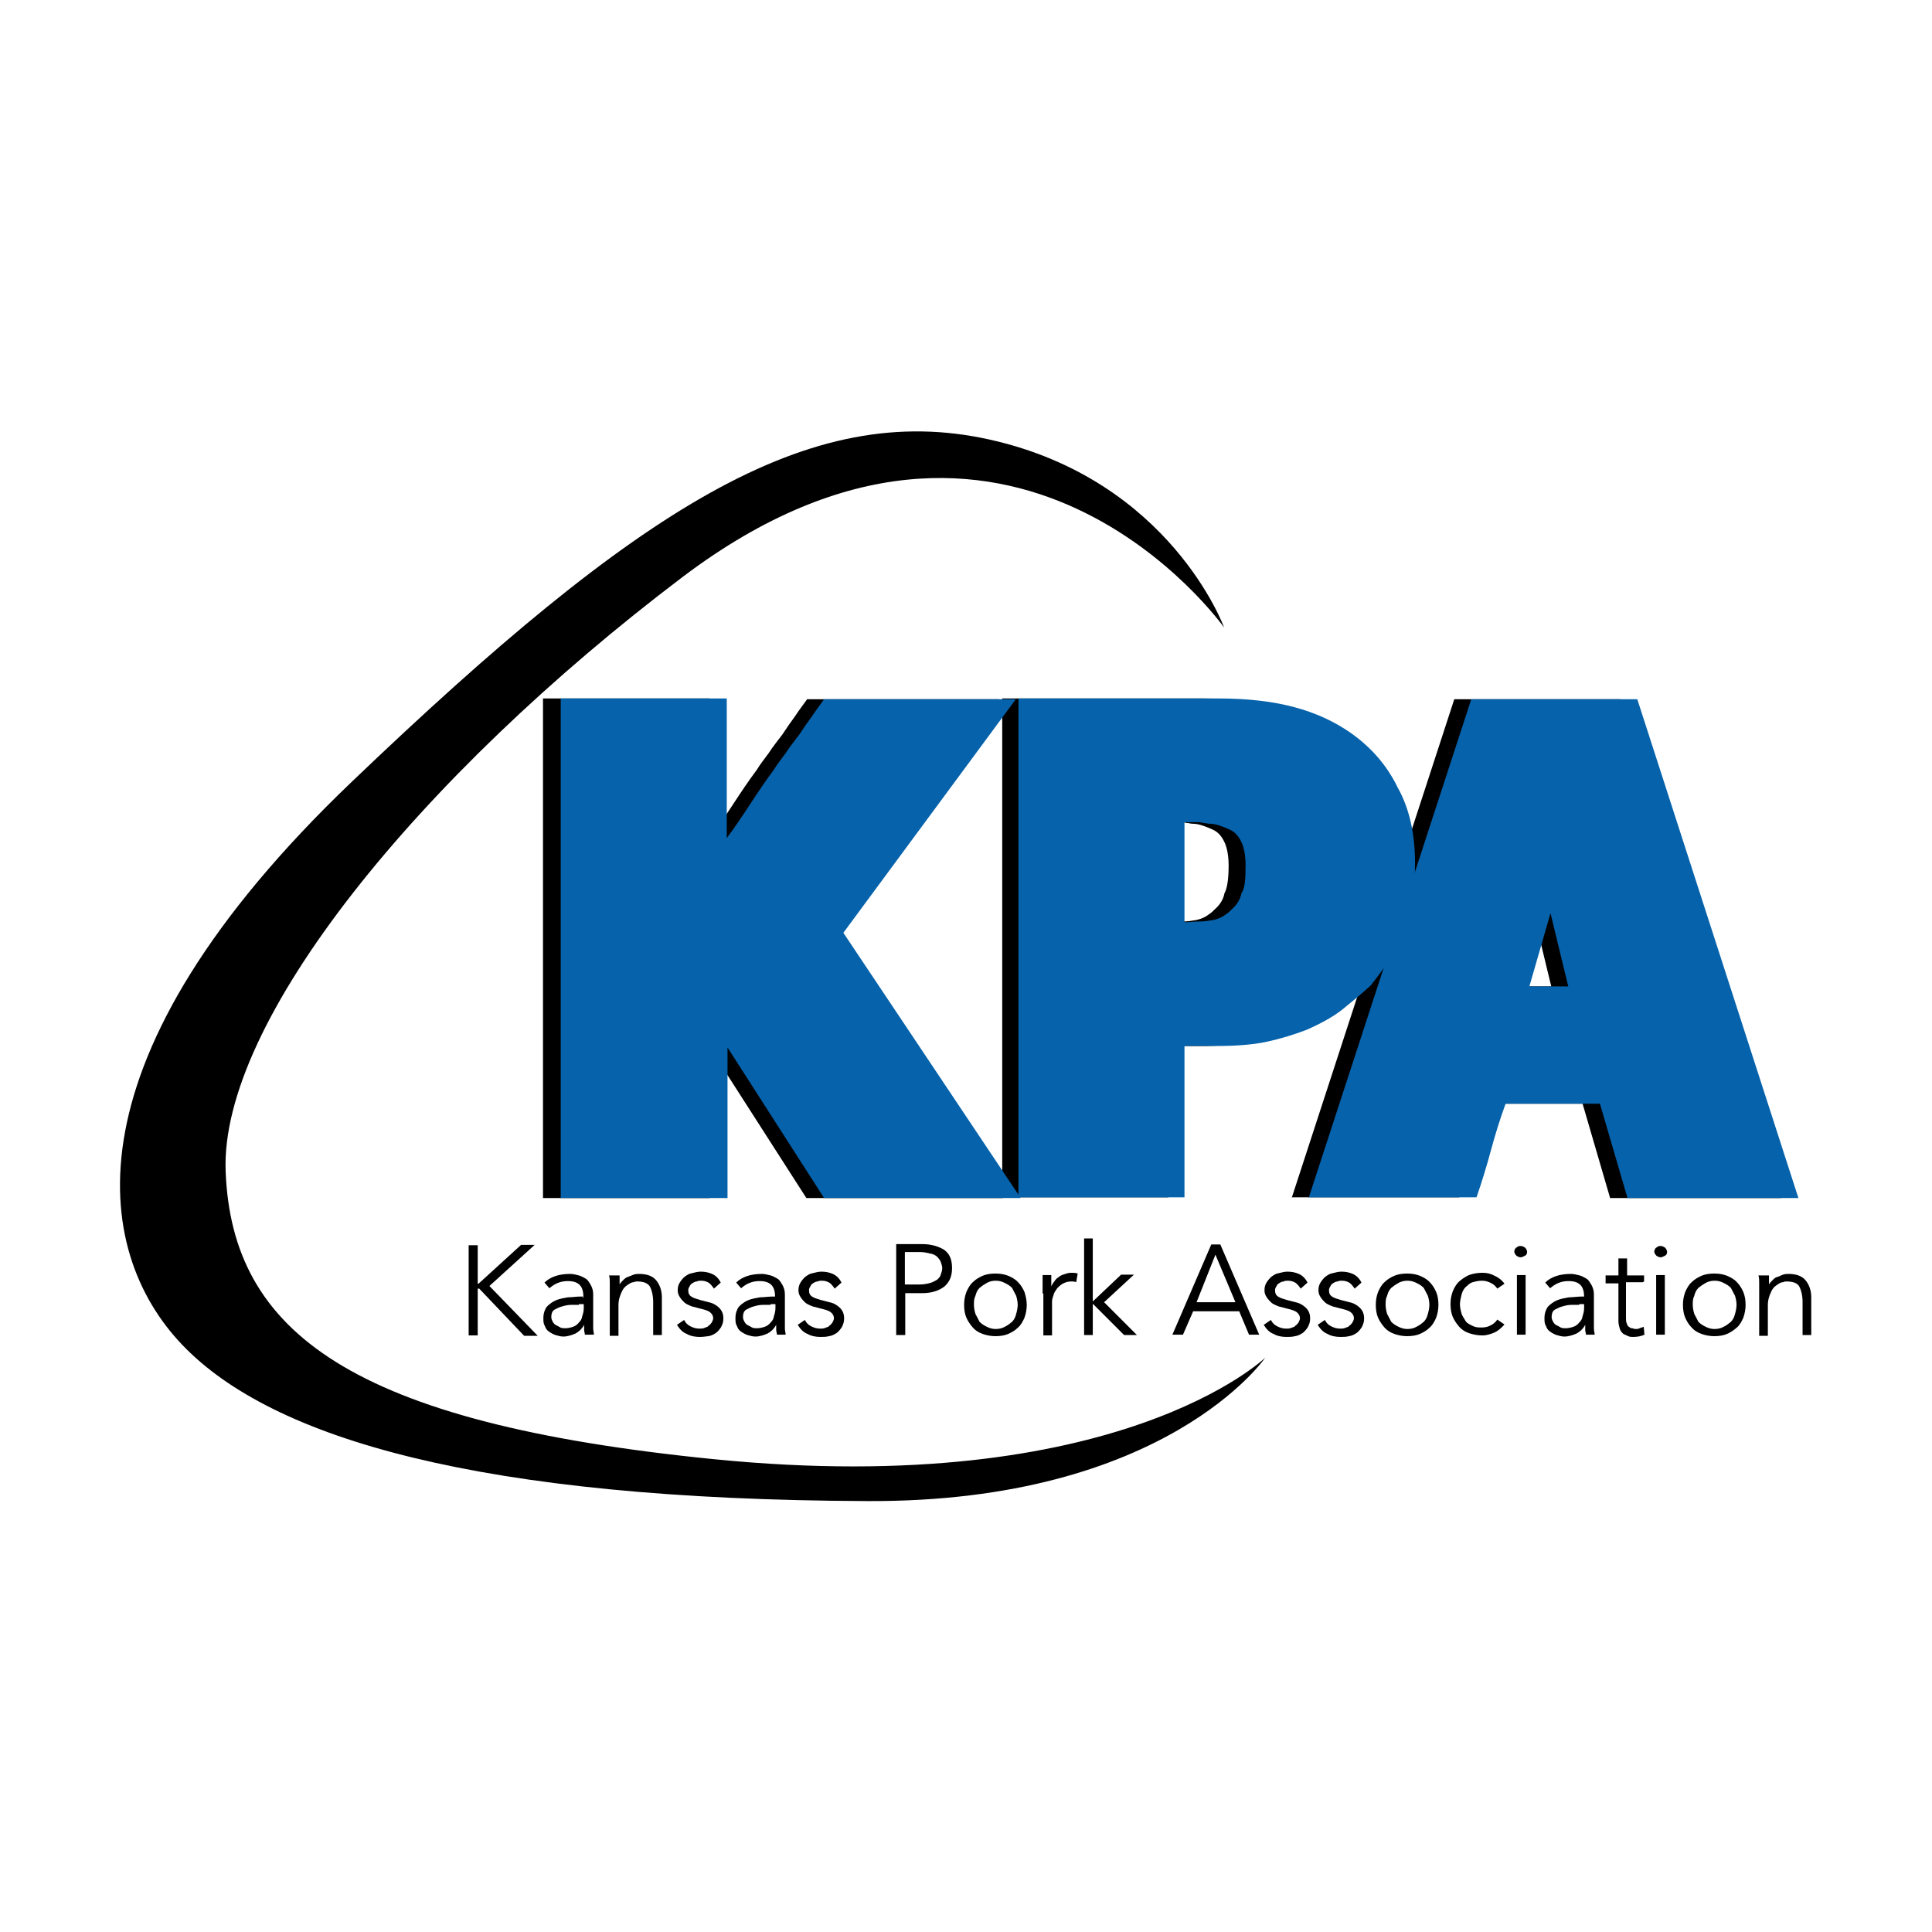
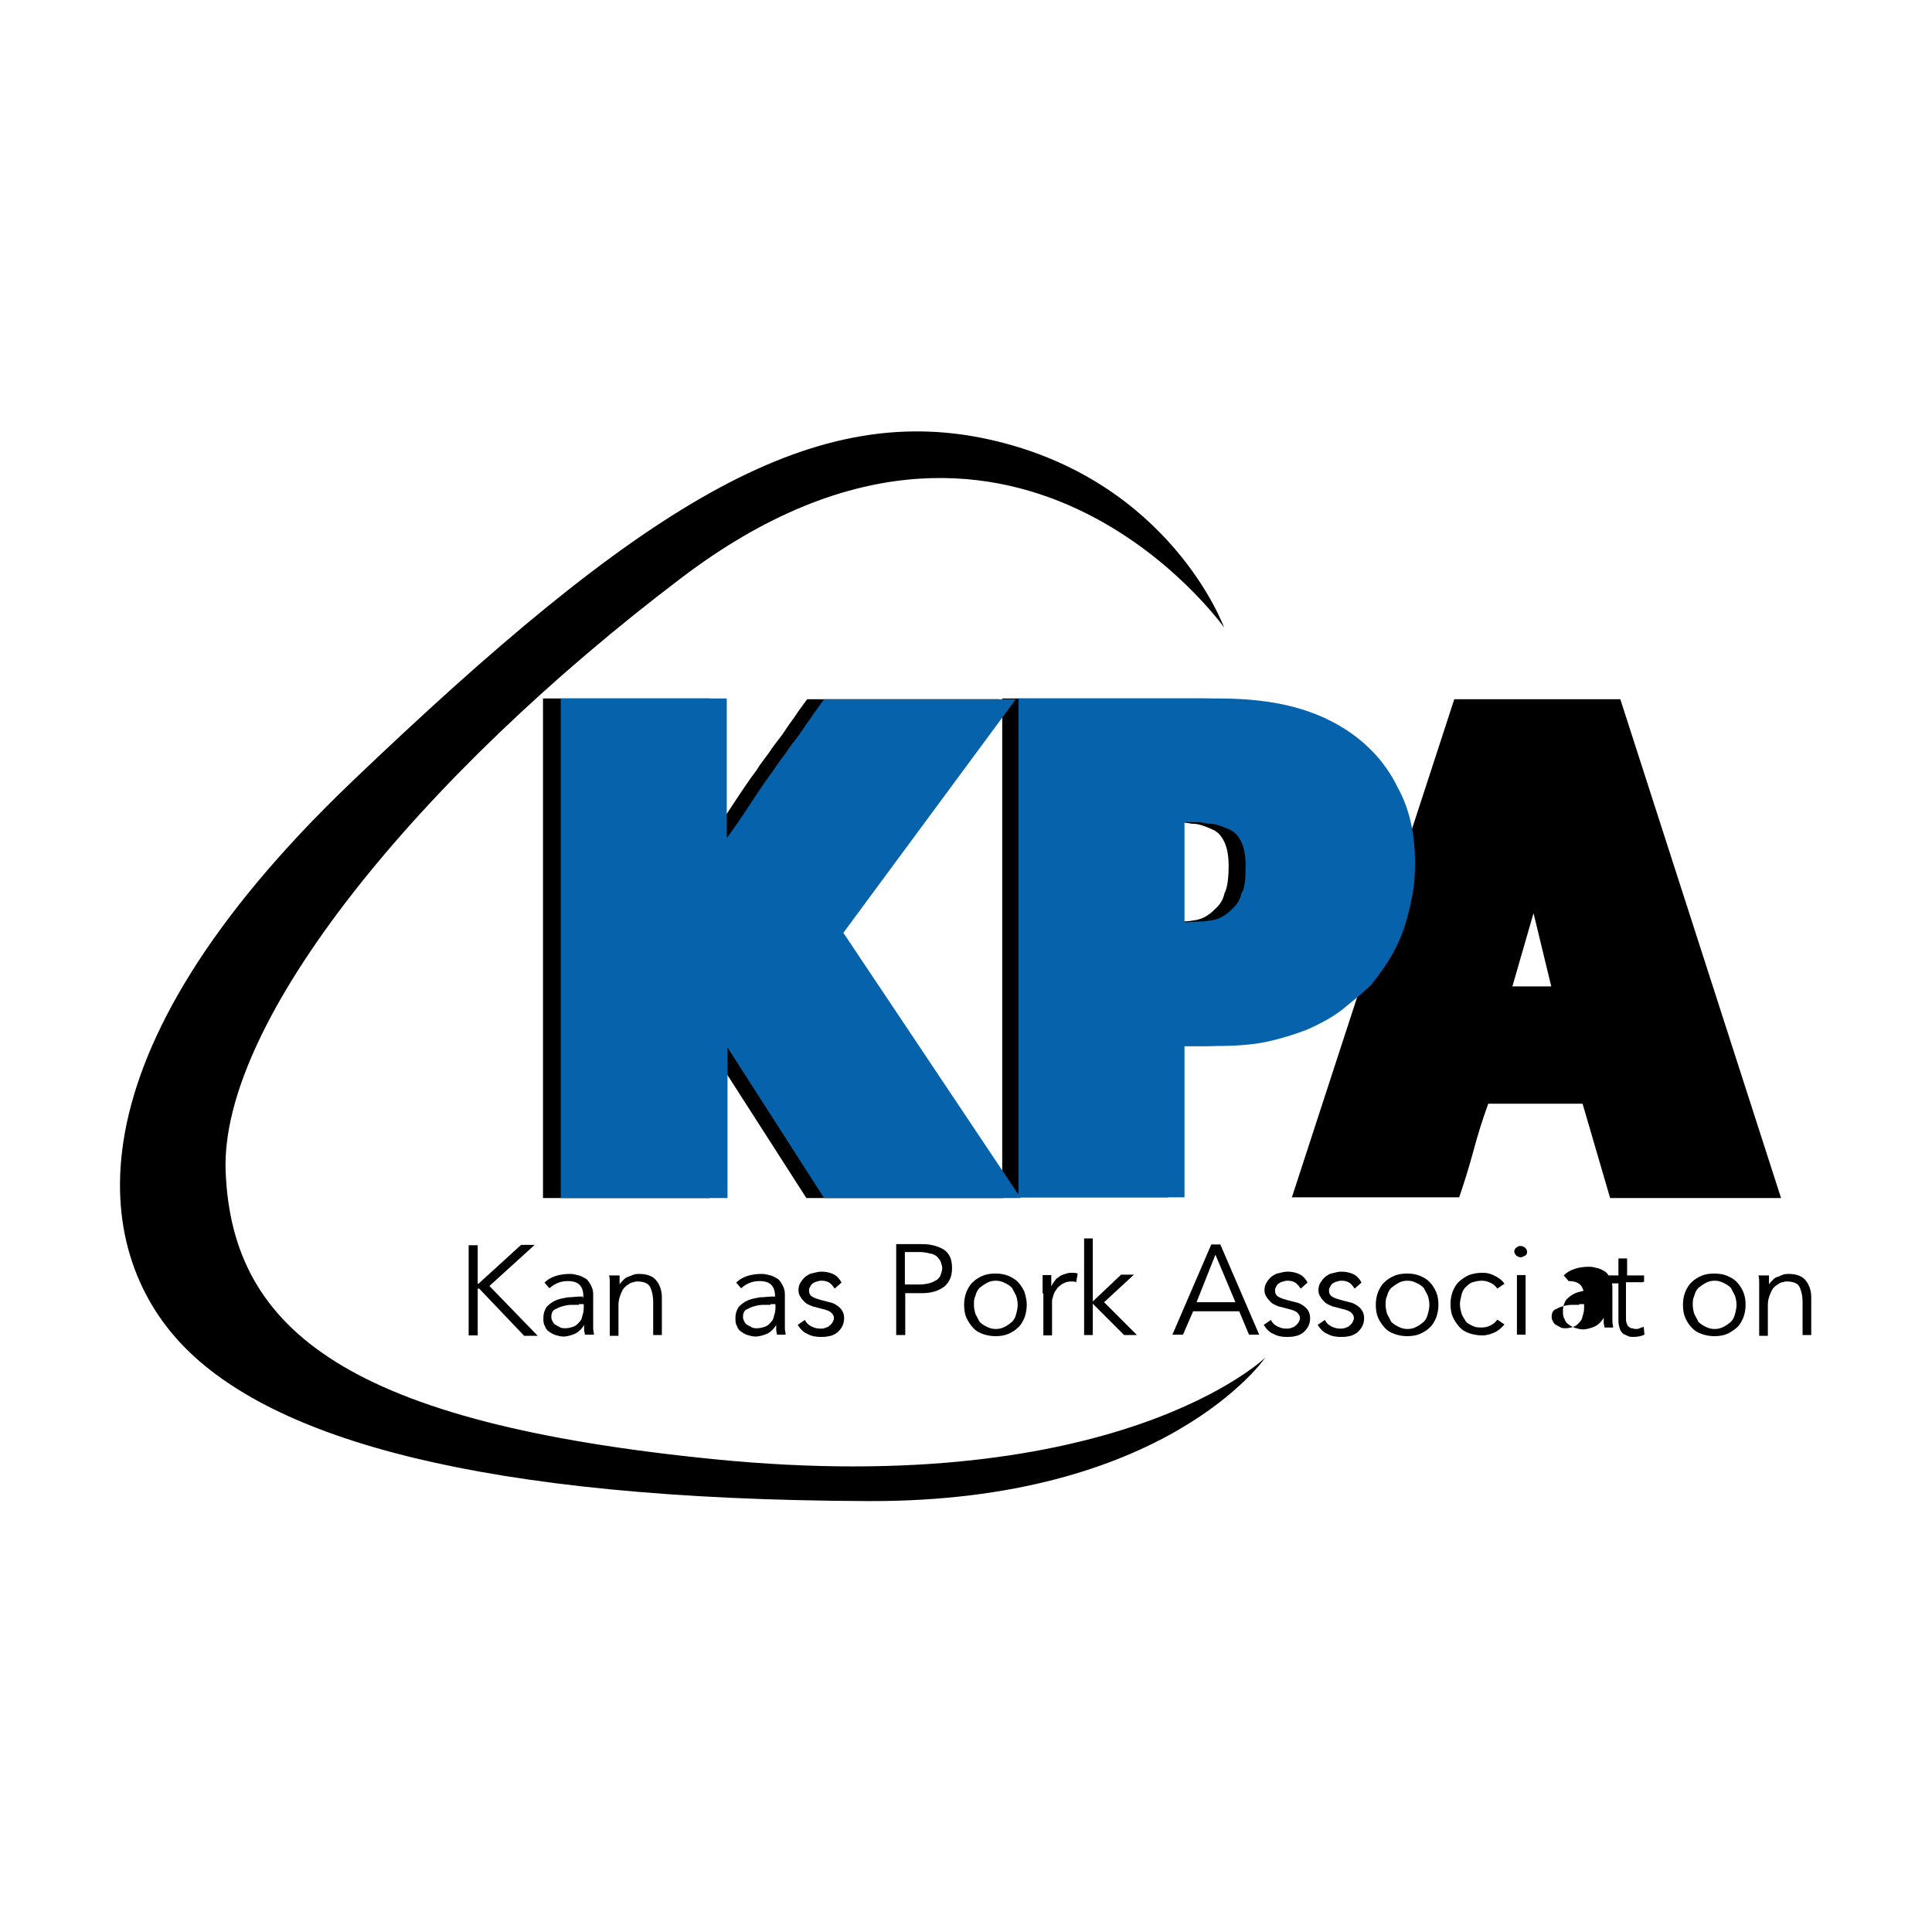
<svg xmlns="http://www.w3.org/2000/svg" id="Layer_1" x="0px" y="0px" viewBox="0 0 512 512" style="enable-background:new 0 0 512 512;" xml:space="preserve">
  <style type="text/css"> .st0{fill:#0562AB;} </style>
  <g>
    <g>
      <path d="M265.8,317.5h-52.1l-25.6-39.9v39.9h-44.2V185.1h44.2v37c2.1-2.8,4.1-5.8,6.2-9c2.1-3.2,4.1-6.2,6.2-9 c0.9-1.5,2.1-3,3.2-4.5c1.1-1.7,2.3-3.2,3.6-4.9c1.1-1.7,2.3-3.4,3.4-4.9c1.1-1.7,2.3-3.2,3.2-4.5h50.8l-45.7,61.9L265.8,317.5z" />
      <path d="M370.5,228.7c0,3-0.2,6-0.8,9c-0.6,3-1.3,6-2.3,8.8c-0.9,2.8-2.3,5.5-3.8,7.9s-3.2,4.7-4.9,6.8c-2.3,2.1-4.7,4.1-7.3,6.2 c-2.6,2.1-6,3.9-9.6,5.5c-3.4,1.3-7,2.4-10.7,3.2c-3.8,0.8-8.3,1.1-13.4,1.1h-8.1v40.1h-44V185.1h53c7.9,0,14.5,0.8,20.1,2.3 c5.6,1.5,10.7,3.8,15.2,7c5.3,3.8,9.4,8.5,12.2,14.3C369,214.2,370.5,221,370.5,228.7z M325.6,229.4c0-2.6-0.4-4.7-1.1-6.2 c-0.8-1.7-1.7-2.6-2.8-3.2c-2.4-1.1-4.1-1.7-5.6-1.7c-0.6,0-1.1-0.2-1.5-0.2c-0.4,0-0.8-0.2-1.1-0.2c-0.4,0-0.9,0-1.5,0 c-0.6,0-1.5,0-2.6,0v13.4c0,1.5,0,2.8,0,4.1s0,2.3,0,3.2s0,1.9,0,2.8s0,1.9,0,3c1.5,0,3-0.2,4.1-0.2c1.3,0,2.4-0.2,3.6-0.4 c0.8-0.2,1.5-0.4,2.4-0.9c0.9-0.6,1.7-1.1,2.4-1.9c1.3-1.1,2.3-2.6,2.6-4.3C325.2,235.5,325.6,233,325.6,229.4z" />
      <path d="M342.3,317.5l43.1-132.2h44L472,317.5h-45.3l-7.3-25h-25c-1.5,4.1-2.8,8.3-3.9,12.4c-1.1,4.1-2.4,8.3-3.8,12.4h-44.4 V317.5z M411.1,261.4l-4.7-19.4l-5.6,19.4H411.1z" />
    </g>
    <path d="M324.4,166.3c0,0-56.2-79.4-143.5-13.4C111,205.8,58.2,270.8,59.8,310.5c1.7,42.5,33.1,66.6,129.4,76.2 c107.2,10.7,146.1-26.9,146.1-26.9s-26.3,38.4-105.5,38c-102.5-0.4-157.6-16.4-181.5-41.4c-23.9-25-31.4-76.2,44.8-149.1 s121.3-101.5,169.2-90.8S324.4,166.3,324.4,166.3z" />
    <g>
      <path class="st0" d="M270.5,317.5h-52.1l-25.6-39.9v39.9h-44.2V185.1h44v37c2.1-2.8,4.1-5.8,6.2-9c2.1-3.2,4.1-6.2,6.2-9 c0.9-1.5,2.1-3,3.2-4.5c1.1-1.7,2.3-3.2,3.6-4.9c1.1-1.7,2.3-3.4,3.4-4.9c1.1-1.7,2.3-3.2,3.2-4.5h50.8l-45.7,61.9L270.5,317.5z" />
      <path class="st0" d="M375,228.7c0,3-0.2,6-0.8,9c-0.6,3-1.3,6-2.3,8.8s-2.3,5.5-3.8,7.9c-1.5,2.4-3.2,4.7-4.9,6.8 c-2.3,2.1-4.7,4.1-7.3,6.2c-2.6,2.1-6,3.9-9.6,5.5c-3.4,1.3-7,2.4-10.7,3.2c-3.8,0.8-8.3,1.1-13.4,1.1h-8.3v40.1h-44V185.1h53 c7.9,0,14.5,0.8,20.1,2.3c5.6,1.5,10.7,3.8,15.2,7c5.3,3.8,9.4,8.5,12.2,14.3C373.5,214.2,375,221,375,228.7z M330.1,229.4 c0-2.6-0.4-4.7-1.1-6.2c-0.8-1.7-1.7-2.6-2.8-3.2c-2.4-1.1-4.1-1.7-5.6-1.7c-0.6,0-1.1-0.2-1.5-0.2c-0.4,0-0.8-0.2-1.1-0.2 s-0.9,0-1.5,0c-0.6,0-1.5,0-2.6,0v13.4c0,1.5,0,2.8,0,4.1s0,2.3,0,3.2s0,1.9,0,2.8s0,1.9,0,3c1.5,0,3-0.2,4.1-0.2 c1.3,0,2.4-0.2,3.6-0.4c0.8-0.2,1.5-0.4,2.4-0.9c0.9-0.6,1.7-1.1,2.4-1.9c1.3-1.1,2.3-2.6,2.6-4.3 C329.9,235.5,330.1,233,330.1,229.4z" />
-       <path class="st0" d="M346.8,317.5l43.1-132.2h44l42.7,132.2h-45.3l-7.3-25h-25c-1.5,4.1-2.8,8.3-3.9,12.4s-2.4,8.3-3.8,12.4h-44.4 V317.5z M415.6,261.4l-4.7-19.4l-5.6,19.4H415.6z" />
    </g>
    <g>
      <path d="M126.4,340.2L126.4,340.2h0.4l11.3-10.3h3.6l-12,10.9l12.8,13.2h-3.6L127,341.5h-0.4l0,0v12.4h-2.4V330h2.4v10.2H126.4z" />
      <path d="M154.6,344v-0.4c0-2.8-1.3-4.1-4.1-4.1c-1.9,0-3.4,0.6-4.9,1.9l-1.3-1.5c1.5-1.5,3.8-2.3,6.8-2.3c0.8,0,1.5,0.2,2.3,0.4 c0.8,0.2,1.3,0.6,1.9,0.9c0.6,0.4,0.9,1.1,1.3,1.7c0.4,0.8,0.6,1.5,0.6,2.4v7.1c0,0.6,0,1.3,0,1.9c0,0.8,0.2,1.1,0.2,1.7H155 c0-0.4-0.2-0.8-0.2-1.3c0-0.4,0-0.9,0-1.3l0,0c-0.6,1.1-1.5,1.9-2.3,2.3c-0.9,0.4-2.1,0.8-3.2,0.8c-0.8,0-1.3-0.2-2.1-0.4 c-0.6-0.2-1.3-0.6-1.7-0.9c-0.6-0.4-0.9-0.9-1.1-1.5c-0.4-0.6-0.4-1.3-0.4-2.1c0-1.3,0.4-2.3,0.9-3c0.8-0.8,1.5-1.3,2.4-1.7 c0.9-0.4,2.1-0.6,3.2-0.8c1.1,0,2.3-0.2,3.2-0.2h0.8V344z M153.5,345.8c-0.6,0-1.3,0-2.1,0c-0.9,0-1.7,0.2-2.4,0.4 c-0.8,0.2-1.5,0.6-2.1,0.9c-0.6,0.4-0.8,1.1-0.8,1.9c0,0.6,0.2,0.9,0.4,1.3c0.2,0.4,0.6,0.8,0.9,0.9c0.4,0.2,0.8,0.4,1.1,0.6 c0.4,0.2,0.9,0.2,1.3,0.2c0.8,0,1.5-0.2,2.1-0.4c0.6-0.2,1.1-0.6,1.5-1.1c0.4-0.4,0.8-0.9,0.9-1.7c0.2-0.6,0.4-1.3,0.4-2.1v-1.1 h-1.3V345.8z" />
      <path d="M164.2,337.8c0,0.4,0,0.9,0,1.3c0,0.4,0,0.8,0,1.3l0,0c0.2-0.4,0.6-0.8,0.9-1.1s0.8-0.8,1.3-0.9c0.6-0.2,0.9-0.4,1.5-0.6 s1.1-0.2,1.5-0.2c2.1,0,3.6,0.6,4.5,1.7c0.9,1.1,1.5,2.6,1.5,4.5v10h-2.3v-8.8c0-1.7-0.4-3.2-0.9-4.1c-0.6-0.9-1.7-1.3-3.4-1.3 c-0.2,0-0.4,0-0.9,0.2c-0.6,0-1.1,0.4-1.7,0.8s-1.1,0.9-1.5,1.9c-0.4,0.9-0.8,1.9-0.8,3.4v8.1h-2.3v-12.4c0-0.4,0-0.9,0-1.7 c0-0.6,0-1.3-0.2-1.9H164.2z" />
-       <path d="M189.2,341.5c-0.4-0.6-0.8-1.1-1.3-1.5c-0.6-0.4-1.3-0.6-2.1-0.6c-0.4,0-0.8,0-1.1,0.2c-0.4,0-0.8,0.2-1.1,0.4 c-0.4,0.2-0.6,0.4-0.8,0.8c-0.2,0.4-0.4,0.6-0.4,1.1c0,0.8,0.2,1.3,0.8,1.7c0.6,0.4,1.3,0.6,2.3,0.9l2.3,0.6 c1.1,0.2,2.1,0.8,2.8,1.5c0.8,0.8,1.1,1.7,1.1,2.8c0,0.9-0.2,1.5-0.6,2.3c-0.4,0.6-0.8,1.1-1.3,1.5c-0.6,0.4-1.3,0.8-2.1,0.9 s-1.5,0.2-2.3,0.2c-1.1,0-2.4-0.2-3.4-0.8c-1.1-0.4-1.9-1.3-2.6-2.4l1.9-1.3c0.4,0.8,0.9,1.3,1.7,1.7c0.8,0.4,1.5,0.6,2.4,0.6 c0.4,0,0.9,0,1.3-0.2c0.4-0.2,0.9-0.2,1.1-0.6c0.4-0.2,0.6-0.6,0.8-0.8c0.2-0.4,0.4-0.8,0.4-1.1c0-0.8-0.4-1.3-0.9-1.7 c-0.6-0.4-1.3-0.6-2.1-0.8l-2.3-0.6c-0.2,0-0.6-0.2-1.1-0.4c-0.4-0.2-0.9-0.4-1.3-0.8c-0.4-0.4-0.8-0.8-1.1-1.3 c-0.4-0.6-0.6-1.1-0.6-1.9s0.2-1.5,0.6-2.1c0.4-0.6,0.8-1.1,1.3-1.5c0.6-0.4,1.1-0.8,1.9-0.9c0.8-0.2,1.5-0.4,2.3-0.4 c1.1,0,2.1,0.2,3,0.6s1.7,1.1,2.3,2.3L189.2,341.5z" />
      <path d="M205.4,344v-0.4c0-2.8-1.3-4.1-4.1-4.1c-1.9,0-3.4,0.6-4.9,1.9l-1.3-1.5c1.5-1.5,3.8-2.3,6.8-2.3c0.8,0,1.5,0.2,2.3,0.4 c0.8,0.2,1.3,0.6,1.9,0.9c0.6,0.4,0.9,1.1,1.3,1.7c0.4,0.8,0.6,1.5,0.6,2.4v7.1c0,0.6,0,1.3,0,1.9c0,0.8,0.2,1.1,0.2,1.7h-2.3 c0-0.4-0.2-0.8-0.2-1.3c0-0.4,0-0.9,0-1.3l0,0c-0.6,1.1-1.5,1.9-2.3,2.3c-0.9,0.4-2.1,0.8-3.2,0.8c-0.8,0-1.3-0.2-2.1-0.4 c-0.6-0.2-1.3-0.6-1.7-0.9c-0.6-0.4-0.9-0.9-1.1-1.5c-0.4-0.6-0.4-1.3-0.4-2.1c0-1.3,0.4-2.3,0.9-3c0.8-0.8,1.5-1.3,2.4-1.7 c0.9-0.4,2.1-0.6,3.2-0.8c1.1,0,2.3-0.2,3.2-0.2h0.8V344z M204.3,345.8c-0.6,0-1.3,0-2.1,0c-0.9,0-1.7,0.2-2.4,0.4 c-0.8,0.2-1.5,0.6-2.1,0.9c-0.6,0.4-0.8,1.1-0.8,1.9c0,0.6,0.2,0.9,0.4,1.3c0.2,0.4,0.6,0.8,0.9,0.9c0.4,0.2,0.8,0.4,1.1,0.6 c0.4,0.2,0.9,0.2,1.3,0.2c0.8,0,1.5-0.2,2.1-0.4c0.6-0.2,1.1-0.6,1.5-1.1c0.4-0.4,0.8-0.9,0.9-1.7c0.2-0.6,0.4-1.3,0.4-2.1v-1.1 h-1.3V345.8z" />
      <path d="M221.2,341.5c-0.4-0.6-0.8-1.1-1.3-1.5c-0.6-0.4-1.3-0.6-2.1-0.6c-0.4,0-0.8,0-1.1,0.2c-0.4,0-0.8,0.2-1.1,0.4 c-0.4,0.2-0.6,0.4-0.8,0.8c-0.2,0.4-0.4,0.6-0.4,1.1c0,0.8,0.2,1.3,0.8,1.7c0.6,0.4,1.3,0.6,2.3,0.9l2.3,0.6 c1.1,0.2,2.1,0.8,2.8,1.5c0.8,0.8,1.1,1.7,1.1,2.8c0,0.9-0.2,1.5-0.6,2.3c-0.4,0.6-0.8,1.1-1.3,1.5c-0.6,0.4-1.3,0.8-2.1,0.9 c-0.8,0.2-1.5,0.2-2.3,0.2c-1.1,0-2.4-0.2-3.4-0.8c-1.1-0.4-1.9-1.3-2.6-2.4l1.9-1.3c0.4,0.8,0.9,1.3,1.7,1.7 c0.8,0.4,1.5,0.6,2.4,0.6c0.4,0,0.9,0,1.3-0.2c0.4-0.2,0.9-0.2,1.1-0.6c0.4-0.2,0.6-0.6,0.8-0.8c0.2-0.4,0.4-0.8,0.4-1.1 c0-0.8-0.4-1.3-0.9-1.7c-0.6-0.4-1.3-0.6-2.1-0.8l-2.3-0.6c-0.2,0-0.6-0.2-1.1-0.4c-0.4-0.2-0.9-0.4-1.3-0.8 c-0.4-0.4-0.8-0.8-1.1-1.3c-0.4-0.6-0.6-1.1-0.6-1.9s0.2-1.5,0.6-2.1c0.4-0.6,0.8-1.1,1.3-1.5c0.6-0.4,1.1-0.8,1.9-0.9 c0.8-0.2,1.5-0.4,2.3-0.4c1.1,0,2.1,0.2,3,0.6c0.9,0.4,1.7,1.1,2.3,2.3L221.2,341.5z" />
      <path d="M237.4,329.7h7c2.4,0,4.3,0.6,5.8,1.5c1.5,1.1,2.1,2.6,2.1,4.9s-0.8,3.8-2.1,4.9c-1.5,1.1-3.4,1.7-5.8,1.7h-4.5v11.1h-2.4 V329.7z M239.8,340.4h3.9c1.1,0,2.1-0.2,2.8-0.4c0.8-0.2,1.3-0.6,1.9-0.9c0.4-0.4,0.8-0.8,0.9-1.3c0.2-0.6,0.4-1.1,0.4-1.7 c0-0.6-0.2-1.1-0.4-1.7c-0.2-0.6-0.6-0.9-0.9-1.3c-0.4-0.4-1.1-0.8-1.9-0.9c-0.8-0.2-1.7-0.4-2.8-0.4h-3.9 C239.8,331.7,239.8,340.4,239.8,340.4z" />
      <path d="M272.1,345.8c0,1.1-0.2,2.3-0.6,3.4c-0.4,0.9-0.9,1.9-1.7,2.6c-0.8,0.8-1.7,1.3-2.6,1.7c-0.9,0.4-2.1,0.6-3.4,0.6 c-1.1,0-2.3-0.2-3.4-0.6c-1.1-0.4-1.9-0.9-2.6-1.7s-1.3-1.7-1.7-2.6c-0.4-0.9-0.6-2.1-0.6-3.4s0.2-2.3,0.6-3.4 c0.4-0.9,0.9-1.9,1.7-2.6c0.8-0.8,1.7-1.3,2.6-1.7s2.1-0.6,3.4-0.6c1.3,0,2.4,0.2,3.4,0.6c0.9,0.4,1.9,0.9,2.6,1.7 c0.8,0.8,1.3,1.7,1.7,2.6C271.8,343.4,272.1,344.5,272.1,345.8z M269.7,345.8c0-0.9-0.2-1.7-0.4-2.4c-0.4-0.8-0.8-1.5-1.1-2.1 c-0.6-0.6-1.1-0.9-1.9-1.3c-0.8-0.4-1.5-0.6-2.4-0.6s-1.7,0.2-2.4,0.6s-1.3,0.8-1.9,1.3c-0.6,0.6-0.9,1.3-1.1,2.1 c-0.4,0.8-0.4,1.5-0.4,2.4s0.2,1.7,0.4,2.4c0.4,0.8,0.8,1.5,1.1,2.1c0.6,0.6,1.1,0.9,1.9,1.3c0.8,0.4,1.5,0.6,2.4,0.6 s1.7-0.2,2.4-0.6c0.8-0.4,1.3-0.8,1.9-1.3c0.6-0.6,0.9-1.3,1.1-2.1C269.5,347.5,269.7,346.6,269.7,345.8z" />
      <path d="M276.3,342.8c0-0.8,0-1.5,0-2.1c0-0.8,0-1.7,0-2.8h2.3v3l0,0c0.2-0.4,0.4-0.8,0.8-1.3c0.4-0.6,0.6-0.8,1.1-1.1 c0.4-0.4,0.9-0.6,1.5-0.8s1.1-0.4,1.9-0.4c0.6,0,1.1,0,1.7,0.2l-0.4,2.3c-0.4-0.2-0.8-0.2-1.3-0.2c-0.9,0-1.5,0.2-2.3,0.6 c-0.6,0.4-1.1,0.8-1.5,1.3c-0.4,0.6-0.8,1.1-0.9,1.7c-0.2,0.6-0.4,1.1-0.4,1.7v9h-2.3v-11.1H276.3z" />
      <path d="M289.6,344.9l7.5-7.1h3.4l-7.9,7.3l8.7,8.7h-3.4l-8.3-8.3v8.3h-2.3v-25.6h2.3L289.6,344.9L289.6,344.9z" />
      <path d="M313.5,353.7h-2.8l10.3-23.9h2.4l10.3,23.9H331l-2.6-6.2h-12.2L313.5,353.7z M317.1,345.1h10.3l-5.3-12.6L317.1,345.1z" />
      <path d="M344.7,341.5c-0.4-0.6-0.8-1.1-1.3-1.5c-0.6-0.4-1.3-0.6-2.1-0.6c-0.4,0-0.8,0-1.1,0.2c-0.4,0-0.8,0.2-1.1,0.4 c-0.4,0.2-0.6,0.4-0.8,0.8c-0.2,0.4-0.4,0.6-0.4,1.1c0,0.8,0.2,1.3,0.8,1.7c0.6,0.4,1.3,0.6,2.3,0.9l2.3,0.6 c1.1,0.2,2.1,0.8,2.8,1.5c0.8,0.8,1.1,1.7,1.1,2.8c0,0.9-0.2,1.5-0.6,2.3c-0.4,0.6-0.8,1.1-1.3,1.5c-0.6,0.4-1.3,0.8-2.1,0.9 c-0.8,0.2-1.5,0.2-2.3,0.2c-1.1,0-2.4-0.2-3.4-0.8c-1.1-0.4-1.9-1.3-2.6-2.4l1.9-1.3c0.4,0.8,0.9,1.3,1.7,1.7 c0.8,0.4,1.5,0.6,2.4,0.6c0.4,0,0.9,0,1.3-0.2c0.4-0.2,0.9-0.2,1.1-0.6c0.4-0.2,0.6-0.6,0.8-0.8c0.2-0.4,0.4-0.8,0.4-1.1 c0-0.8-0.4-1.3-0.9-1.7c-0.6-0.4-1.3-0.6-2.1-0.8l-2.3-0.6c-0.2,0-0.6-0.2-1.1-0.4c-0.4-0.2-0.9-0.4-1.3-0.8 c-0.4-0.4-0.8-0.8-1.1-1.3c-0.4-0.6-0.6-1.1-0.6-1.9s0.2-1.5,0.6-2.1c0.4-0.6,0.8-1.1,1.3-1.5c0.6-0.4,1.1-0.8,1.9-0.9 c0.8-0.2,1.5-0.4,2.3-0.4c1.1,0,2.1,0.2,3,0.6c0.9,0.4,1.7,1.1,2.3,2.3L344.7,341.5z" />
      <path d="M359,341.5c-0.4-0.6-0.8-1.1-1.3-1.5c-0.6-0.4-1.3-0.6-2.1-0.6c-0.4,0-0.8,0-1.1,0.2c-0.4,0-0.8,0.2-1.1,0.4 c-0.4,0.2-0.6,0.4-0.8,0.8c-0.2,0.4-0.4,0.6-0.4,1.1c0,0.8,0.2,1.3,0.8,1.7c0.6,0.4,1.3,0.6,2.3,0.9l2.3,0.6 c1.1,0.2,2.1,0.8,2.8,1.5c0.8,0.8,1.1,1.7,1.1,2.8c0,0.9-0.2,1.5-0.6,2.3c-0.4,0.6-0.8,1.1-1.3,1.5c-0.6,0.4-1.3,0.8-2.1,0.9 c-0.8,0.2-1.5,0.2-2.3,0.2c-1.1,0-2.4-0.2-3.4-0.8c-1.1-0.4-1.9-1.3-2.6-2.4l1.9-1.3c0.4,0.8,0.9,1.3,1.7,1.7 c0.8,0.4,1.5,0.6,2.4,0.6c0.4,0,0.9,0,1.3-0.2c0.4-0.2,0.9-0.2,1.1-0.6c0.4-0.2,0.6-0.6,0.8-0.8c0.2-0.4,0.4-0.8,0.4-1.1 c0-0.8-0.4-1.3-0.9-1.7c-0.6-0.4-1.3-0.6-2.1-0.8l-2.3-0.6c-0.2,0-0.6-0.2-1.1-0.4c-0.4-0.2-0.9-0.4-1.3-0.8 c-0.4-0.4-0.8-0.8-1.1-1.3c-0.4-0.6-0.6-1.1-0.6-1.9s0.2-1.5,0.6-2.1c0.4-0.6,0.8-1.1,1.3-1.5c0.6-0.4,1.1-0.8,1.9-0.9 c0.8-0.2,1.5-0.4,2.3-0.4c1.1,0,2.1,0.2,3,0.6s1.7,1.1,2.3,2.3L359,341.5z" />
      <path d="M381.2,345.8c0,1.1-0.2,2.3-0.6,3.4c-0.4,0.9-0.9,1.9-1.7,2.6c-0.8,0.8-1.7,1.3-2.6,1.7c-0.9,0.4-2.1,0.6-3.4,0.6 c-1.1,0-2.3-0.2-3.4-0.6c-1.1-0.4-1.9-0.9-2.6-1.7s-1.3-1.7-1.7-2.6c-0.4-0.9-0.6-2.1-0.6-3.4s0.2-2.3,0.6-3.4 c0.4-0.9,0.9-1.9,1.7-2.6c0.8-0.8,1.7-1.3,2.6-1.7s2.1-0.6,3.4-0.6c1.3,0,2.4,0.2,3.4,0.6c0.9,0.4,1.9,0.9,2.6,1.7 c0.8,0.8,1.3,1.7,1.7,2.6S381.2,344.5,381.2,345.8z M378.8,345.8c0-0.9-0.2-1.7-0.4-2.4c-0.4-0.8-0.8-1.5-1.1-2.1 c-0.6-0.6-1.1-0.9-1.9-1.3c-0.8-0.4-1.5-0.6-2.4-0.6s-1.7,0.2-2.4,0.6s-1.3,0.8-1.9,1.3c-0.6,0.6-0.9,1.3-1.1,2.1 c-0.4,0.8-0.4,1.5-0.4,2.4s0.2,1.7,0.4,2.4c0.4,0.8,0.8,1.5,1.1,2.1c0.6,0.6,1.1,0.9,1.9,1.3c0.8,0.4,1.5,0.6,2.4,0.6 s1.7-0.2,2.4-0.6c0.8-0.4,1.3-0.8,1.9-1.3c0.6-0.6,0.9-1.3,1.1-2.1C378.6,347.5,378.8,346.6,378.8,345.8z" />
      <path d="M396.8,341.5c-0.4-0.6-0.9-1.1-1.7-1.5s-1.5-0.6-2.4-0.6s-1.7,0.2-2.4,0.4c-0.8,0.2-1.3,0.8-1.9,1.3 c-0.6,0.6-0.9,1.3-1.1,2.1c-0.2,0.8-0.4,1.7-0.4,2.4c0,0.9,0.2,1.7,0.4,2.4c0.2,0.8,0.8,1.5,1.1,2.1c0.4,0.6,1.1,0.9,1.9,1.3 c0.8,0.4,1.5,0.4,2.4,0.4s1.7-0.2,2.4-0.6c0.8-0.4,1.3-0.9,1.7-1.5l1.9,1.3c-0.8,0.9-1.7,1.7-2.6,2.1c-0.9,0.4-2.1,0.8-3.2,0.8 c-1.3,0-2.4-0.2-3.6-0.6c-1.1-0.4-1.9-0.9-2.6-1.7s-1.3-1.7-1.7-2.6c-0.4-0.9-0.6-2.1-0.6-3.4c0-1.3,0.2-2.3,0.6-3.4 c0.4-0.9,0.9-1.9,1.7-2.6s1.7-1.3,2.6-1.7c1.1-0.4,2.3-0.6,3.6-0.6c1.1,0,2.1,0.2,3.2,0.8c0.9,0.4,1.9,1.1,2.6,2.1L396.8,341.5z" />
      <path d="M404.7,331.7c0,0.6-0.2,0.9-0.6,1.1c-0.4,0.2-0.8,0.4-1.1,0.4c-0.4,0-0.8-0.2-1.1-0.4c-0.4-0.4-0.6-0.8-0.6-1.1 c0-0.4,0.2-0.9,0.6-1.1c0.4-0.4,0.8-0.4,1.1-0.4c0.4,0,0.8,0.2,1.1,0.4S404.7,331.4,404.7,331.7z M404.3,353.7h-2.3v-15.8h2.3 V353.7z" />
-       <path d="M419.8,344v-0.4c0-2.8-1.3-4.1-4.1-4.1c-1.9,0-3.4,0.6-4.9,1.9l-1.3-1.5c1.5-1.5,3.8-2.3,6.8-2.3c0.8,0,1.5,0.2,2.3,0.4 c0.8,0.2,1.3,0.6,1.9,0.9c0.6,0.4,0.9,1.1,1.3,1.7c0.4,0.8,0.6,1.5,0.6,2.4v7.1c0,0.6,0,1.3,0,1.9c0,0.8,0.2,1.1,0.2,1.7h-2.3 c0-0.4-0.2-0.8-0.2-1.3c0-0.4,0-0.9,0-1.3l0,0c-0.6,1.1-1.5,1.9-2.3,2.3c-0.9,0.4-2.1,0.8-3.2,0.8c-0.8,0-1.3-0.2-2.1-0.4 c-0.6-0.2-1.3-0.6-1.7-0.9c-0.6-0.4-0.9-0.9-1.1-1.5c-0.4-0.6-0.4-1.3-0.4-2.1c0-1.3,0.4-2.3,0.9-3c0.8-0.8,1.5-1.3,2.4-1.7 c0.9-0.4,2.1-0.6,3.2-0.8c1.1,0,2.3-0.2,3.2-0.2h0.8V344z M418.6,345.8c-0.6,0-1.3,0-2.1,0c-0.9,0-1.7,0.2-2.4,0.4 c-0.8,0.2-1.5,0.6-2.1,0.9c-0.6,0.4-0.8,1.1-0.8,1.9c0,0.6,0.2,0.9,0.4,1.3c0.2,0.4,0.6,0.8,0.9,0.9c0.4,0.2,0.8,0.4,1.1,0.6 c0.4,0.2,0.9,0.2,1.3,0.2c0.8,0,1.5-0.2,2.1-0.4c0.6-0.2,1.1-0.6,1.5-1.1c0.4-0.4,0.8-0.9,0.9-1.7c0.2-0.6,0.4-1.3,0.4-2.1v-1.1 h-1.3V345.8z" />
+       <path d="M419.8,344v-0.4c0-2.8-1.3-4.1-4.1-4.1l-1.3-1.5c1.5-1.5,3.8-2.3,6.8-2.3c0.8,0,1.5,0.2,2.3,0.4 c0.8,0.2,1.3,0.6,1.9,0.9c0.6,0.4,0.9,1.1,1.3,1.7c0.4,0.8,0.6,1.5,0.6,2.4v7.1c0,0.6,0,1.3,0,1.9c0,0.8,0.2,1.1,0.2,1.7h-2.3 c0-0.4-0.2-0.8-0.2-1.3c0-0.4,0-0.9,0-1.3l0,0c-0.6,1.1-1.5,1.9-2.3,2.3c-0.9,0.4-2.1,0.8-3.2,0.8c-0.8,0-1.3-0.2-2.1-0.4 c-0.6-0.2-1.3-0.6-1.7-0.9c-0.6-0.4-0.9-0.9-1.1-1.5c-0.4-0.6-0.4-1.3-0.4-2.1c0-1.3,0.4-2.3,0.9-3c0.8-0.8,1.5-1.3,2.4-1.7 c0.9-0.4,2.1-0.6,3.2-0.8c1.1,0,2.3-0.2,3.2-0.2h0.8V344z M418.6,345.8c-0.6,0-1.3,0-2.1,0c-0.9,0-1.7,0.2-2.4,0.4 c-0.8,0.2-1.5,0.6-2.1,0.9c-0.6,0.4-0.8,1.1-0.8,1.9c0,0.6,0.2,0.9,0.4,1.3c0.2,0.4,0.6,0.8,0.9,0.9c0.4,0.2,0.8,0.4,1.1,0.6 c0.4,0.2,0.9,0.2,1.3,0.2c0.8,0,1.5-0.2,2.1-0.4c0.6-0.2,1.1-0.6,1.5-1.1c0.4-0.4,0.8-0.9,0.9-1.7c0.2-0.6,0.4-1.3,0.4-2.1v-1.1 h-1.3V345.8z" />
      <path d="M435.4,339.8h-4.5v9.4c0,0.6,0,1.1,0.2,1.5c0.2,0.4,0.2,0.8,0.6,0.9c0.2,0.2,0.4,0.4,0.8,0.4c0.2,0,0.6,0.2,0.9,0.2 c0.4,0,0.8,0,1.1-0.2c0.4-0.2,0.8-0.2,1.1-0.4l0.2,2.1c-0.8,0.4-1.9,0.6-3,0.6c-0.4,0-0.9,0-1.3-0.2c-0.4-0.2-0.9-0.4-1.3-0.6 c-0.4-0.4-0.8-0.8-0.9-1.3c-0.2-0.6-0.4-1.3-0.4-2.1v-10h-3.4v-2.1h3.4v-4.5h2.3v4.5h4.5v1.7H435.4z" />
-       <path d="M441.8,331.7c0,0.6-0.2,0.9-0.6,1.1c-0.4,0.2-0.8,0.4-1.1,0.4c-0.4,0-0.8-0.2-1.1-0.4c-0.4-0.4-0.6-0.8-0.6-1.1 c0-0.4,0.2-0.9,0.6-1.1c0.4-0.4,0.8-0.4,1.1-0.4c0.4,0,0.8,0.2,1.1,0.4S441.8,331.4,441.8,331.7z M441.2,353.7h-2.3v-15.8h2.3 V353.7z" />
      <path d="M462.6,345.8c0,1.1-0.2,2.3-0.6,3.4c-0.4,0.9-0.9,1.9-1.7,2.6s-1.7,1.3-2.6,1.7c-0.9,0.4-2.1,0.6-3.4,0.6 c-1.1,0-2.3-0.2-3.4-0.6c-1.1-0.4-1.9-0.9-2.6-1.7c-0.8-0.8-1.3-1.7-1.7-2.6c-0.4-0.9-0.6-2.1-0.6-3.4s0.2-2.3,0.6-3.4 c0.4-0.9,0.9-1.9,1.7-2.6c0.8-0.8,1.7-1.3,2.6-1.7s2.1-0.6,3.4-0.6c1.3,0,2.4,0.2,3.4,0.6c0.9,0.4,1.9,0.9,2.6,1.7 c0.8,0.8,1.3,1.7,1.7,2.6C462.4,343.4,462.6,344.5,462.6,345.8z M460.2,345.8c0-0.9-0.2-1.7-0.4-2.4c-0.4-0.8-0.8-1.5-1.1-2.1 c-0.6-0.6-1.1-0.9-1.9-1.3c-0.8-0.4-1.5-0.6-2.4-0.6s-1.7,0.2-2.4,0.6s-1.3,0.8-1.9,1.3c-0.6,0.6-0.9,1.3-1.1,2.1 c-0.4,0.8-0.4,1.5-0.4,2.4s0.2,1.7,0.4,2.4c0.4,0.8,0.8,1.5,1.1,2.1c0.6,0.6,1.1,0.9,1.9,1.3c0.8,0.4,1.5,0.6,2.4,0.6 s1.7-0.2,2.4-0.6c0.8-0.4,1.3-0.8,1.9-1.3c0.6-0.6,0.9-1.3,1.1-2.1C460,347.5,460.2,346.6,460.2,345.8z" />
      <path d="M468.8,337.8c0,0.4,0,0.9,0,1.3c0,0.4,0,0.8,0,1.3l0,0c0.2-0.4,0.6-0.8,0.9-1.1c0.4-0.4,0.8-0.8,1.3-0.9s0.9-0.4,1.5-0.6 s1.1-0.2,1.5-0.2c2.1,0,3.6,0.6,4.5,1.7s1.5,2.6,1.5,4.5v10h-2.3v-8.8c0-1.7-0.4-3.2-0.9-4.1s-1.7-1.3-3.4-1.3 c-0.2,0-0.4,0-0.9,0.2c-0.6,0-1.1,0.4-1.7,0.8s-1.1,0.9-1.5,1.9c-0.4,0.9-0.8,1.9-0.8,3.4v8.1h-2.3v-12.4c0-0.4,0-0.9,0-1.7 c0-0.6,0-1.3-0.2-1.9H468.8z" />
    </g>
  </g>
</svg>